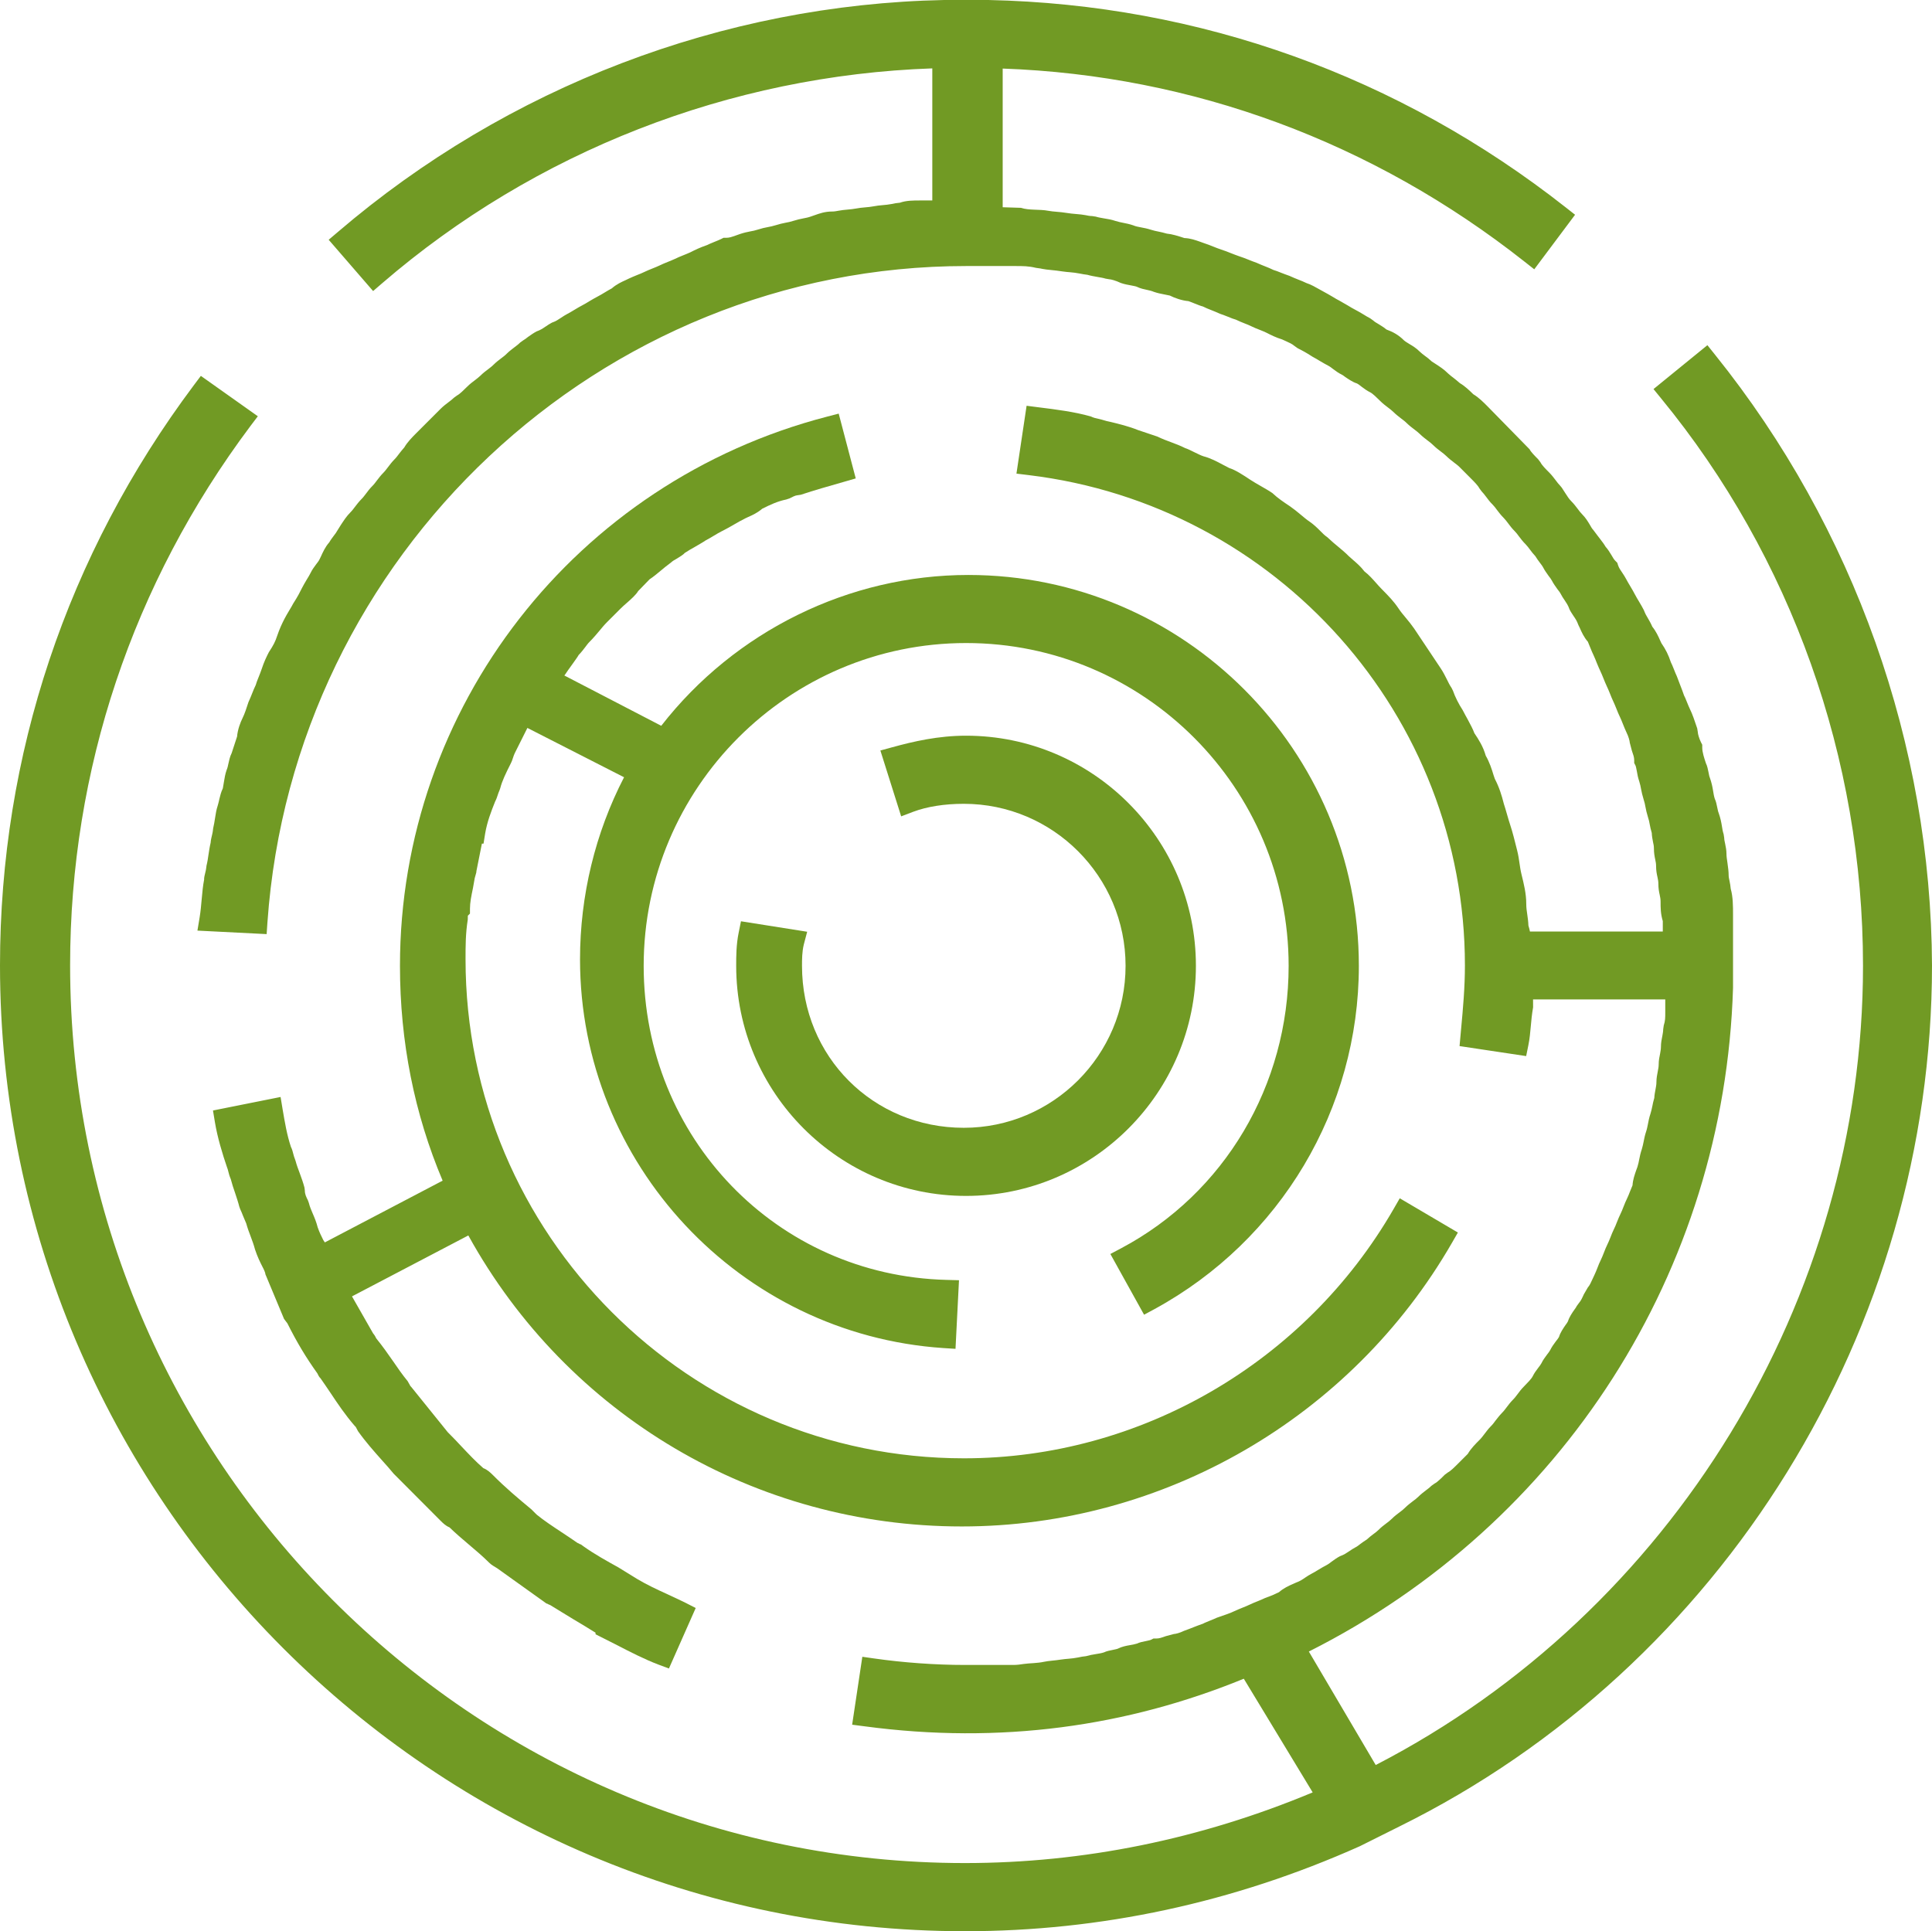
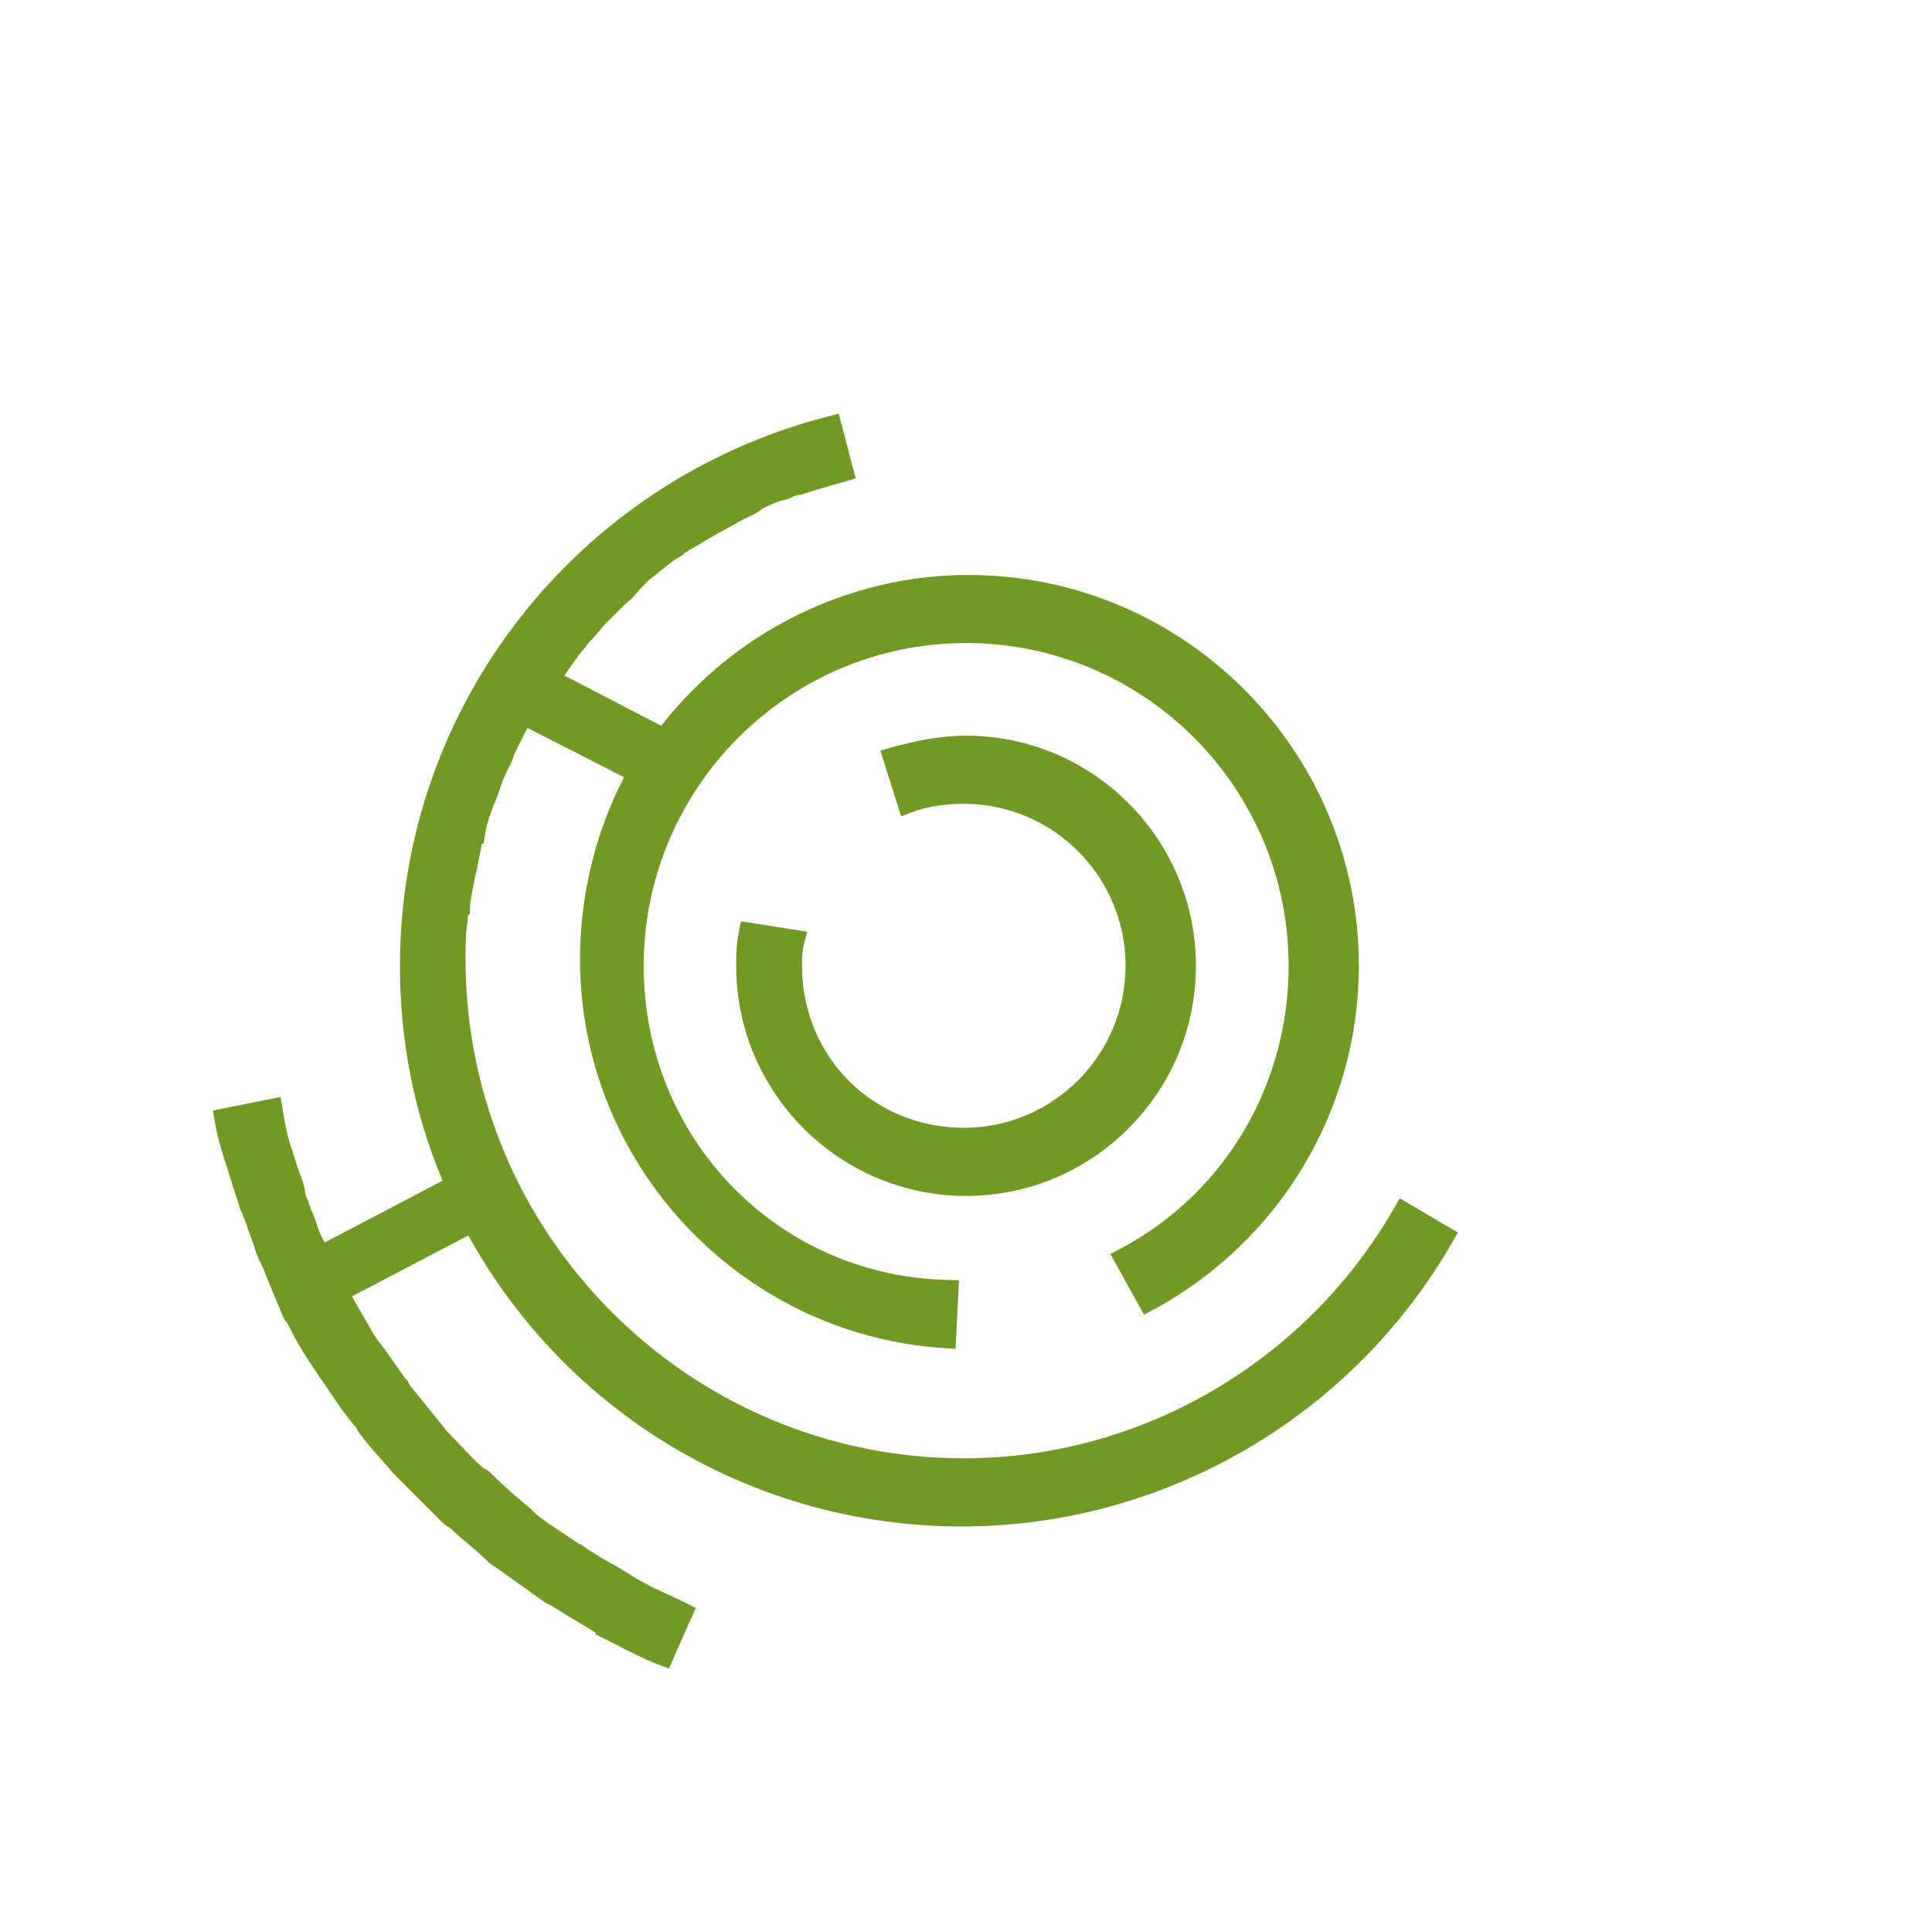
<svg xmlns="http://www.w3.org/2000/svg" id="Layer_1" x="0px" y="0px" width="80.37px" height="80.347px" viewBox="0 0 80.37 80.347" xml:space="preserve">
  <g>
    <path fill="#719A24" d="M13.45,51.595c-0.082-0.164-0.164-0.328-0.236-0.537c-0.053-0.211-0.129-0.396-0.209-0.579 c-0.059-0.138-0.117-0.271-0.156-0.429l-0.037-0.104c-0.077-0.156-0.131-0.263-0.131-0.418l-0.016-0.121 c-0.051-0.199-0.125-0.4-0.199-0.604c-0.062-0.166-0.125-0.33-0.168-0.496l-0.035-0.102c-0.021-0.043-0.035-0.102-0.055-0.172 c-0.025-0.105-0.062-0.238-0.104-0.312c-0.17-0.51-0.254-1.021-0.348-1.572l-0.084-0.51L8.86,46.201l0.079,0.479 c0.105,0.641,0.318,1.34,0.505,1.885c0.021,0.041,0.034,0.101,0.053,0.172c0.022,0.093,0.053,0.203,0.104,0.322 c0.047,0.184,0.113,0.387,0.183,0.586c0.063,0.193,0.129,0.387,0.172,0.56l0.037,0.102c0.039,0.08,0.08,0.183,0.119,0.283 c0.045,0.106,0.088,0.215,0.131,0.31c0.051,0.186,0.117,0.366,0.188,0.551c0.062,0.166,0.125,0.332,0.178,0.533 c0.103,0.307,0.201,0.506,0.304,0.709c0.061,0.114,0.129,0.262,0.129,0.325l0.774,1.854l0.14,0.186 c0.397,0.793,0.771,1.416,1.246,2.08c0.028,0.062,0.08,0.164,0.131,0.205c0.147,0.209,0.287,0.416,0.428,0.625 c0.289,0.434,0.588,0.883,1,1.361c0.012,0.014,0.023,0.021,0.037,0.035l0.094,0.178c0.312,0.439,0.66,0.832,0.996,1.209 c0.17,0.188,0.336,0.375,0.488,0.561l1.953,1.959c0.09,0.09,0.209,0.209,0.371,0.275c0.256,0.25,0.528,0.479,0.803,0.713 c0.287,0.244,0.576,0.486,0.842,0.752c0.104,0.104,0.207,0.154,0.338,0.236l2.053,1.469h0.021c0.035,0.021,0.078,0.045,0.131,0.062 c0.338,0.211,0.66,0.401,0.979,0.599c0.297,0.178,0.598,0.354,0.907,0.551v0.065L25.6,68.41c0.595,0.308,1.208,0.623,1.788,0.843 l0.439,0.164l1.114-2.517l-0.426-0.218c-0.25-0.125-0.498-0.235-0.748-0.354c-0.438-0.199-0.852-0.392-1.266-0.638l-0.776-0.479 c-0.489-0.271-0.996-0.552-1.444-0.871l-0.132-0.094h-0.021c-0.029-0.021-0.066-0.039-0.109-0.056 c-0.221-0.153-0.438-0.3-0.653-0.44c-0.384-0.254-0.746-0.494-1.033-0.729c-0.017-0.017-0.029-0.026-0.045-0.043l-0.181-0.181 c-0.555-0.461-1.075-0.896-1.606-1.431c-0.094-0.092-0.221-0.219-0.394-0.284c-0.309-0.267-0.592-0.568-0.895-0.888 c-0.176-0.188-0.354-0.379-0.545-0.567c-0.017-0.015-0.025-0.024-0.039-0.039l-1.521-1.886c-0.012-0.014-0.021-0.023-0.034-0.035 l-0.115-0.205c-0.219-0.266-0.416-0.551-0.611-0.836c-0.217-0.312-0.432-0.619-0.697-0.945c-0.022-0.051-0.062-0.127-0.131-0.209 l-0.877-1.537l4.84-2.535c4.127,7.48,11.946,12.107,20.528,12.107c8.383,0,16.195-4.521,20.389-11.798l0.248-0.431l-2.418-1.424 l-0.252,0.438c-3.69,6.4-10.543,10.38-17.875,10.38c-11.436,0-20.736-9.313-20.736-20.763c0-0.543,0-1.062,0.092-1.648 c0-0.051,0-0.117,0.004-0.164l0.088-0.088v-0.207c0-0.252,0.055-0.521,0.125-0.857l0.059-0.332c0-0.034,0.021-0.108,0.037-0.162 c0.025-0.092,0.056-0.188,0.045-0.198l0.23-1.154h0.068l0.067-0.418c0.084-0.496,0.25-0.918,0.412-1.325 c0.059-0.117,0.09-0.207,0.117-0.296c0.018-0.049,0.031-0.098,0.062-0.163l0.037-0.103c0.078-0.312,0.244-0.644,0.422-0.998 c0.06-0.117,0.091-0.205,0.117-0.293c0.019-0.049,0.031-0.099,0.064-0.166l0.521-1.041c0.002-0.004,0.004-0.006,0.006-0.011 l4.021,2.052c-1.199,2.317-1.832,4.926-1.832,7.576c0,8.502,6.64,15.604,15.114,16.172l0.506,0.032l0.145-2.854l-0.512-0.014 c-7.066-0.176-12.605-5.912-12.605-13.064c0-7.404,6.019-13.432,13.414-13.432c7.398,0,13.416,6.023,13.416,13.432 c0,4.965-2.67,9.467-6.967,11.748l-0.449,0.238l1.402,2.527l0.438-0.236c5.241-2.861,8.497-8.332,8.497-14.277 c0-8.969-7.286-16.264-16.245-16.264c-4.966,0-9.709,2.338-12.775,6.275l-4.034-2.094c0.006-0.005,0.01-0.011,0.019-0.017 c0.088-0.131,0.194-0.285,0.309-0.44c0.119-0.166,0.238-0.332,0.271-0.396c0.108-0.109,0.192-0.221,0.276-0.33 c0.055-0.072,0.105-0.146,0.183-0.223c0.147-0.146,0.272-0.297,0.396-0.443c0.104-0.127,0.209-0.254,0.334-0.379l0.553-0.553 c0.088-0.088,0.177-0.166,0.263-0.24c0.186-0.164,0.377-0.334,0.47-0.49l0.473-0.488c0.152-0.1,0.306-0.227,0.457-0.354 c0.123-0.104,0.246-0.205,0.443-0.352c0.049-0.048,0.133-0.101,0.225-0.15c0.131-0.08,0.281-0.17,0.342-0.244 c0.13-0.086,0.279-0.172,0.433-0.258c0.17-0.1,0.34-0.195,0.434-0.262c0.101-0.052,0.226-0.125,0.351-0.201 c0.104-0.062,0.207-0.125,0.291-0.166c0.19-0.096,0.358-0.189,0.526-0.287c0.15-0.088,0.306-0.176,0.478-0.262l0.123-0.058 c0.168-0.073,0.391-0.176,0.584-0.344c0.321-0.16,0.633-0.31,1-0.384l0.129-0.043c0.108-0.056,0.26-0.131,0.322-0.131l0.157-0.024 c0.543-0.183,1.177-0.361,1.812-0.543l0.471-0.136l-0.709-2.696l-0.481,0.125c-10.463,2.713-17.77,12.106-17.77,22.848 c0,3.16,0.6,6.164,1.775,8.939l-4.9,2.569L13.45,51.595z" />
-     <path fill="#719A24" d="M71.342,14.755l-0.315-0.394l-2.242,1.826l0.317,0.389c5.416,6.599,8.398,14.979,8.398,23.604 c0,13.884-7.941,26.884-20.271,33.252l-2.782-4.721c10.547-5.308,17.291-15.833,17.646-27.616v-3.021c0-0.375,0-0.76-0.096-1.096 c-0.008-0.104-0.027-0.219-0.051-0.332c-0.017-0.078-0.035-0.158-0.035-0.225c0-0.158-0.025-0.344-0.051-0.527 c-0.021-0.137-0.041-0.271-0.041-0.389c0-0.119-0.025-0.271-0.058-0.42c-0.018-0.078-0.035-0.158-0.035-0.225l-0.024-0.154 c-0.037-0.113-0.056-0.227-0.072-0.336c-0.027-0.164-0.057-0.326-0.139-0.559c-0.017-0.031-0.035-0.129-0.05-0.195 c-0.026-0.137-0.061-0.293-0.106-0.379c-0.037-0.109-0.053-0.226-0.072-0.336c-0.026-0.164-0.057-0.325-0.139-0.558 c-0.017-0.03-0.035-0.129-0.047-0.194c-0.027-0.138-0.06-0.293-0.109-0.386c-0.08-0.239-0.156-0.469-0.156-0.661v-0.117 l-0.053-0.104c-0.08-0.162-0.131-0.354-0.131-0.418l-0.025-0.158c-0.1-0.299-0.2-0.598-0.301-0.799 c-0.041-0.082-0.08-0.184-0.121-0.283c-0.051-0.129-0.104-0.256-0.127-0.291c-0.049-0.148-0.098-0.271-0.146-0.396 c-0.041-0.105-0.084-0.212-0.154-0.404c-0.039-0.08-0.08-0.183-0.119-0.283c-0.051-0.127-0.104-0.256-0.127-0.293 c-0.104-0.315-0.217-0.538-0.396-0.799l-0.056-0.121c-0.071-0.162-0.168-0.373-0.321-0.562c-0.06-0.141-0.128-0.256-0.188-0.36 c-0.061-0.096-0.107-0.183-0.164-0.33c-0.051-0.103-0.127-0.229-0.201-0.356c-0.062-0.103-0.123-0.203-0.164-0.284 c-0.053-0.104-0.125-0.229-0.2-0.354c-0.062-0.104-0.123-0.205-0.166-0.289c-0.043-0.086-0.103-0.174-0.164-0.268 c-0.07-0.104-0.14-0.201-0.175-0.309l-0.036-0.111l-0.084-0.084c-0.05-0.049-0.103-0.135-0.154-0.227 c-0.068-0.113-0.144-0.24-0.248-0.355c-0.062-0.107-0.146-0.219-0.24-0.34c-0.063-0.084-0.139-0.178-0.272-0.359 c-0.048-0.049-0.101-0.135-0.15-0.227c-0.08-0.133-0.17-0.281-0.307-0.418c-0.072-0.072-0.127-0.146-0.185-0.224 c-0.082-0.108-0.164-0.217-0.272-0.325c-0.097-0.097-0.162-0.199-0.261-0.355l-0.135-0.209l-0.063-0.076 c-0.072-0.074-0.127-0.146-0.185-0.225c-0.082-0.107-0.164-0.217-0.272-0.326c-0.146-0.146-0.31-0.311-0.363-0.422l-0.098-0.131 c-0.144-0.146-0.308-0.31-0.357-0.416l-1.742-1.779c-0.178-0.18-0.375-0.377-0.6-0.512c-0.174-0.17-0.354-0.342-0.558-0.461 c-0.092-0.084-0.182-0.152-0.271-0.224c-0.072-0.055-0.146-0.108-0.223-0.182c-0.175-0.175-0.347-0.283-0.523-0.398l-0.154-0.1 c-0.098-0.093-0.19-0.164-0.289-0.236c-0.071-0.055-0.146-0.108-0.221-0.182c-0.137-0.138-0.285-0.228-0.418-0.306 c-0.09-0.057-0.176-0.106-0.227-0.153c-0.229-0.23-0.464-0.354-0.732-0.453c-0.104-0.091-0.223-0.156-0.32-0.22 c-0.092-0.053-0.178-0.104-0.225-0.151l-0.131-0.094c-0.082-0.041-0.188-0.104-0.287-0.166c-0.127-0.076-0.254-0.15-0.354-0.201 c-0.082-0.041-0.186-0.104-0.284-0.164c-0.127-0.076-0.257-0.151-0.354-0.203c-0.082-0.039-0.184-0.103-0.283-0.162 c-0.129-0.075-0.258-0.151-0.356-0.202l-0.164-0.091c-0.176-0.1-0.396-0.225-0.566-0.276c-0.104-0.051-0.231-0.104-0.358-0.152 c-0.103-0.041-0.201-0.08-0.349-0.148c-0.127-0.043-0.233-0.086-0.342-0.127c-0.121-0.049-0.244-0.098-0.326-0.119 c-0.104-0.053-0.229-0.104-0.356-0.154c-0.101-0.041-0.203-0.079-0.349-0.146c-0.127-0.043-0.231-0.086-0.338-0.129 c-0.123-0.049-0.246-0.098-0.396-0.146c-0.127-0.043-0.23-0.086-0.338-0.127c-0.123-0.049-0.246-0.101-0.396-0.146 c-0.127-0.043-0.229-0.084-0.336-0.127c-0.125-0.049-0.248-0.1-0.395-0.146l-0.152-0.055c-0.191-0.066-0.392-0.141-0.65-0.152 c-0.262-0.086-0.508-0.164-0.731-0.184c-0.129-0.039-0.24-0.062-0.354-0.086c-0.096-0.02-0.188-0.037-0.307-0.076 c-0.15-0.049-0.301-0.078-0.438-0.103c-0.082-0.017-0.194-0.034-0.295-0.079c-0.16-0.055-0.293-0.08-0.428-0.107 c-0.096-0.02-0.189-0.037-0.307-0.074c-0.162-0.057-0.324-0.084-0.488-0.11c-0.109-0.021-0.223-0.035-0.336-0.072l-0.158-0.024 c-0.1,0-0.184-0.021-0.268-0.037c-0.236-0.047-0.511-0.045-0.795-0.094c-0.265-0.046-0.541-0.046-0.763-0.089 c-0.354-0.069-0.795-0.01-1.129-0.122l-0.76-0.024v-5.77c7.91,0.283,15.406,3.058,21.711,8.035l0.402,0.317l1.698-2.27 l-0.385-0.303C58.198,3.17,49.898,0.186,41.113,0h-1.84c-9.207,0.186-18.161,3.611-25.217,9.65l-0.383,0.325l1.848,2.134 l0.378-0.326c6.356-5.479,14.466-8.646,22.884-8.938V8.34h-0.508c-0.283,0-0.578,0-0.841,0.094 c-0.129,0.01-0.241,0.029-0.354,0.055c-0.229,0.047-0.502,0.045-0.73,0.093c-0.229,0.047-0.506,0.045-0.731,0.092 c-0.229,0.045-0.502,0.047-0.73,0.092C34.804,8.781,34.72,8.8,34.618,8.8c-0.303,0-0.523,0.08-0.738,0.156l-0.152,0.053 c-0.112,0.039-0.209,0.058-0.307,0.076c-0.133,0.026-0.266,0.055-0.426,0.106c-0.115,0.037-0.211,0.058-0.308,0.074 c-0.135,0.027-0.268,0.057-0.426,0.107c-0.114,0.035-0.213,0.057-0.309,0.074c-0.135,0.024-0.269,0.055-0.426,0.106 c-0.113,0.037-0.211,0.058-0.308,0.074c-0.135,0.026-0.268,0.055-0.428,0.108l-0.17,0.06c-0.185,0.065-0.277,0.099-0.402,0.099 h-0.119l-0.104,0.053c-0.082,0.041-0.187,0.08-0.285,0.121c-0.127,0.053-0.254,0.104-0.291,0.127 c-0.301,0.104-0.502,0.201-0.705,0.305c-0.08,0.039-0.182,0.076-0.279,0.117c-0.129,0.053-0.26,0.104-0.36,0.156 c-0.08,0.039-0.181,0.077-0.279,0.118c-0.129,0.052-0.258,0.104-0.361,0.156c-0.079,0.039-0.18,0.078-0.28,0.119 c-0.129,0.051-0.258,0.104-0.357,0.153c-0.08,0.041-0.186,0.082-0.285,0.121c-0.126,0.051-0.253,0.104-0.354,0.152l-0.123,0.059 c-0.168,0.076-0.394,0.177-0.584,0.347c-0.09,0.047-0.189,0.106-0.291,0.168c-0.103,0.062-0.203,0.123-0.281,0.162 c-0.104,0.051-0.231,0.129-0.361,0.204c-0.102,0.062-0.2,0.123-0.278,0.162c-0.103,0.052-0.229,0.127-0.355,0.203 c-0.104,0.062-0.203,0.123-0.285,0.164c-0.086,0.043-0.174,0.103-0.27,0.166c-0.104,0.068-0.201,0.139-0.371,0.197 c-0.088,0.045-0.176,0.104-0.271,0.168c-0.104,0.07-0.2,0.139-0.372,0.199c-0.115,0.061-0.234,0.145-0.354,0.229 c-0.063,0.051-0.131,0.104-0.195,0.139l-0.131,0.094c-0.072,0.074-0.146,0.127-0.223,0.186c-0.107,0.082-0.219,0.164-0.328,0.271 c-0.07,0.074-0.146,0.129-0.221,0.186c-0.109,0.082-0.22,0.166-0.328,0.273c-0.072,0.074-0.146,0.127-0.221,0.186 c-0.109,0.082-0.22,0.164-0.328,0.273c-0.074,0.07-0.148,0.127-0.222,0.184c-0.11,0.082-0.221,0.166-0.33,0.275 c-0.139,0.137-0.309,0.309-0.42,0.365l-0.127,0.092c-0.073,0.07-0.147,0.127-0.223,0.184c-0.109,0.082-0.219,0.166-0.33,0.275 l-1.01,1.01c-0.188,0.188-0.379,0.383-0.508,0.604c-0.084,0.092-0.152,0.182-0.222,0.271c-0.057,0.074-0.108,0.148-0.186,0.225 c-0.107,0.107-0.191,0.22-0.273,0.328c-0.057,0.07-0.106,0.146-0.184,0.224c-0.109,0.108-0.191,0.219-0.275,0.327 c-0.055,0.072-0.106,0.146-0.182,0.222c-0.109,0.108-0.193,0.219-0.275,0.33c-0.057,0.071-0.106,0.146-0.184,0.221 c-0.107,0.109-0.191,0.218-0.273,0.326c-0.057,0.074-0.108,0.147-0.186,0.224c-0.172,0.174-0.277,0.344-0.396,0.522l-0.155,0.248 c-0.033,0.065-0.086,0.133-0.136,0.198c-0.069,0.093-0.141,0.187-0.192,0.279c-0.172,0.193-0.271,0.422-0.349,0.592l-0.059,0.121 c-0.031,0.066-0.086,0.133-0.135,0.197c-0.088,0.117-0.172,0.234-0.23,0.354c-0.041,0.085-0.104,0.188-0.166,0.289 c-0.074,0.125-0.147,0.25-0.199,0.353c-0.084,0.168-0.166,0.336-0.364,0.644c-0.041,0.082-0.104,0.186-0.164,0.285 c-0.076,0.127-0.15,0.254-0.201,0.354c-0.103,0.201-0.199,0.403-0.303,0.707c-0.076,0.231-0.146,0.375-0.345,0.678 c-0.102,0.199-0.198,0.397-0.297,0.697c-0.043,0.125-0.084,0.229-0.127,0.336c-0.051,0.125-0.1,0.248-0.121,0.332 c-0.051,0.104-0.104,0.229-0.153,0.356c-0.041,0.103-0.08,0.203-0.15,0.355c-0.08,0.248-0.16,0.494-0.244,0.66 c-0.098,0.193-0.209,0.502-0.229,0.771l-0.226,0.691c-0.076,0.15-0.106,0.312-0.137,0.445c-0.014,0.066-0.031,0.164-0.074,0.262 c-0.057,0.164-0.084,0.328-0.11,0.488c-0.021,0.111-0.035,0.227-0.046,0.271c-0.077,0.158-0.11,0.309-0.143,0.439 c-0.018,0.076-0.033,0.162-0.066,0.266C9,33.686,8.972,33.861,8.943,34.053c-0.021,0.125-0.039,0.262-0.076,0.41l-0.015,0.121 c0,0.027-0.02,0.096-0.03,0.15c-0.021,0.094-0.052,0.203-0.06,0.328c-0.043,0.182-0.065,0.342-0.09,0.502 c-0.021,0.146-0.041,0.289-0.082,0.453l-0.016,0.121c0,0.03-0.019,0.096-0.031,0.153c-0.025,0.106-0.061,0.241-0.051,0.299 c-0.051,0.257-0.076,0.537-0.103,0.832c-0.021,0.24-0.043,0.49-0.084,0.742l-0.092,0.553l2.879,0.146l0.033-0.487 c1.074-15.312,13.846-27.308,29.071-27.308h2.016c0.348,0,0.576,0,0.885,0.076l0.121,0.017c0.025,0,0.09,0.014,0.146,0.026 c0.188,0.041,0.508,0.051,0.823,0.104c0.229,0.037,0.433,0.031,0.718,0.088c0.114,0.021,0.229,0.045,0.33,0.054 c0.139,0.041,0.276,0.063,0.418,0.089c0.11,0.021,0.225,0.034,0.336,0.07l0.157,0.027c0.062,0,0.257,0.049,0.48,0.154 c0.15,0.053,0.301,0.078,0.439,0.104c0.079,0.017,0.192,0.035,0.227,0.054c0.152,0.075,0.312,0.106,0.447,0.135 c0.065,0.016,0.164,0.033,0.26,0.076c0.16,0.055,0.293,0.08,0.428,0.106c0.097,0.021,0.189,0.037,0.238,0.049 c0.195,0.099,0.5,0.209,0.771,0.231c0.101,0.035,0.188,0.069,0.271,0.104c0.125,0.05,0.248,0.099,0.332,0.119 c0.104,0.054,0.229,0.104,0.354,0.153c0.103,0.041,0.203,0.08,0.353,0.149c0.127,0.041,0.229,0.084,0.336,0.125 c0.123,0.052,0.248,0.101,0.33,0.121c0.104,0.052,0.229,0.104,0.354,0.153c0.103,0.039,0.203,0.08,0.285,0.121 c0.104,0.051,0.229,0.104,0.357,0.152c0.102,0.041,0.201,0.08,0.278,0.119c0.203,0.104,0.404,0.203,0.644,0.276l0.162,0.073 c0.129,0.058,0.272,0.123,0.352,0.197l0.135,0.096c0.166,0.084,0.332,0.168,0.636,0.365c0.082,0.041,0.188,0.104,0.289,0.166 c0.125,0.073,0.252,0.148,0.354,0.2c0.066,0.033,0.133,0.086,0.197,0.136c0.117,0.088,0.234,0.172,0.354,0.229 c0.05,0.025,0.099,0.062,0.148,0.1c0.143,0.096,0.316,0.217,0.49,0.271c0.065,0.032,0.131,0.086,0.196,0.138 c0.117,0.088,0.234,0.172,0.353,0.229c0.111,0.056,0.274,0.22,0.42,0.363c0.109,0.109,0.221,0.194,0.328,0.275 c0.074,0.057,0.147,0.109,0.223,0.184c0.107,0.107,0.217,0.189,0.324,0.273c0.074,0.056,0.148,0.109,0.225,0.186 c0.109,0.107,0.22,0.191,0.328,0.273c0.072,0.056,0.146,0.109,0.222,0.184c0.108,0.107,0.219,0.191,0.327,0.273 c0.074,0.056,0.146,0.109,0.224,0.186c0.108,0.107,0.217,0.191,0.326,0.273c0.073,0.056,0.147,0.109,0.223,0.184 c0.109,0.109,0.221,0.191,0.328,0.275c0.072,0.056,0.146,0.107,0.223,0.184l0.457,0.459c0.146,0.146,0.31,0.31,0.363,0.42 l0.096,0.129c0.07,0.074,0.127,0.147,0.183,0.222c0.081,0.11,0.165,0.222,0.274,0.328c0.07,0.073,0.127,0.146,0.182,0.224 c0.082,0.107,0.166,0.219,0.277,0.329c0.07,0.072,0.127,0.147,0.183,0.222c0.081,0.108,0.165,0.221,0.274,0.328 c0.07,0.071,0.127,0.146,0.182,0.223c0.082,0.107,0.166,0.219,0.275,0.326c0.07,0.074,0.127,0.147,0.182,0.223 c0.068,0.092,0.14,0.185,0.224,0.273c0.057,0.092,0.121,0.188,0.19,0.274c0.05,0.067,0.103,0.133,0.136,0.198 c0.059,0.117,0.145,0.233,0.229,0.354c0.051,0.064,0.103,0.131,0.137,0.198c0.058,0.114,0.144,0.233,0.229,0.353 c0.051,0.065,0.104,0.131,0.137,0.197c0.043,0.088,0.103,0.176,0.166,0.268c0.068,0.104,0.14,0.203,0.199,0.375 c0.043,0.09,0.104,0.176,0.164,0.27c0.072,0.104,0.141,0.201,0.201,0.373l0.059,0.121c0.072,0.168,0.172,0.39,0.338,0.58 c0.027,0.064,0.062,0.146,0.09,0.221c0.054,0.13,0.104,0.259,0.156,0.361c0.041,0.082,0.078,0.185,0.119,0.285 c0.053,0.127,0.104,0.254,0.154,0.355c0.039,0.079,0.08,0.182,0.121,0.282c0.051,0.129,0.104,0.256,0.151,0.356 c0.041,0.08,0.08,0.181,0.121,0.28c0.051,0.129,0.104,0.259,0.152,0.358c0.039,0.08,0.08,0.183,0.119,0.279 c0.051,0.131,0.104,0.26,0.155,0.361c0.039,0.08,0.08,0.184,0.119,0.282c0.051,0.13,0.104,0.257,0.152,0.358 c0.08,0.159,0.133,0.354,0.133,0.418l0.086,0.328c0.062,0.185,0.099,0.278,0.099,0.403v0.116l0.053,0.104 c0.02,0.035,0.037,0.148,0.055,0.23c0.021,0.139,0.053,0.288,0.104,0.438c0.036,0.115,0.057,0.215,0.073,0.311 c0.025,0.134,0.056,0.267,0.105,0.427c0.039,0.114,0.059,0.211,0.076,0.308c0.024,0.133,0.055,0.267,0.104,0.426 c0.039,0.115,0.06,0.212,0.076,0.311c0.021,0.11,0.045,0.225,0.084,0.352c0.006,0.139,0.029,0.26,0.053,0.383 c0.021,0.084,0.037,0.166,0.037,0.269c0,0.175,0.025,0.319,0.056,0.466c0.02,0.084,0.034,0.168,0.034,0.269 c0,0.177,0.027,0.319,0.06,0.465c0.018,0.084,0.035,0.168,0.035,0.271c0,0.176,0.024,0.318,0.057,0.465 c0.018,0.084,0.035,0.168,0.035,0.271c0,0.269,0,0.5,0.092,0.812v0.433h-5.527c-0.018-0.082-0.034-0.166-0.063-0.246 c-0.006-0.168-0.027-0.317-0.049-0.471c-0.021-0.14-0.041-0.274-0.041-0.436c0-0.429-0.101-0.829-0.197-1.222 c-0.041-0.166-0.061-0.311-0.082-0.452c-0.025-0.179-0.051-0.354-0.102-0.556c-0.095-0.381-0.189-0.76-0.285-1.047 c-0.045-0.131-0.088-0.287-0.133-0.44c-0.048-0.166-0.095-0.332-0.132-0.438c-0.094-0.371-0.192-0.688-0.377-1.045l-0.053-0.155 c-0.072-0.242-0.168-0.539-0.324-0.806c-0.108-0.384-0.297-0.677-0.473-0.938c-0.066-0.181-0.166-0.362-0.275-0.567 c-0.061-0.105-0.121-0.222-0.215-0.398c-0.156-0.235-0.321-0.563-0.399-0.797l-0.058-0.117c-0.08-0.119-0.139-0.237-0.196-0.356 c-0.078-0.155-0.156-0.312-0.263-0.47l-1.1-1.648c-0.104-0.151-0.229-0.306-0.354-0.455c-0.104-0.123-0.205-0.246-0.287-0.369 c-0.209-0.312-0.411-0.517-0.702-0.812c-0.089-0.089-0.166-0.177-0.24-0.261c-0.146-0.164-0.295-0.334-0.484-0.479 c-0.151-0.201-0.332-0.355-0.479-0.482c-0.062-0.053-0.121-0.104-0.17-0.151c-0.146-0.149-0.297-0.272-0.445-0.397 c-0.127-0.104-0.254-0.209-0.453-0.396c-0.109-0.072-0.199-0.166-0.291-0.259c-0.139-0.14-0.277-0.272-0.44-0.384 c-0.125-0.084-0.248-0.188-0.371-0.291c-0.148-0.125-0.304-0.25-0.453-0.353c-0.25-0.166-0.508-0.338-0.73-0.549 c-0.146-0.101-0.317-0.196-0.49-0.296c-0.147-0.086-0.299-0.17-0.43-0.258c-0.295-0.196-0.604-0.401-0.873-0.487l-0.258-0.134 c-0.256-0.137-0.52-0.278-0.814-0.354c-0.114-0.037-0.229-0.098-0.348-0.154c-0.158-0.08-0.318-0.158-0.412-0.186 c-0.199-0.101-0.396-0.174-0.598-0.25c-0.168-0.062-0.334-0.123-0.564-0.232l-0.797-0.268c-0.404-0.162-0.809-0.258-1.129-0.336 l-0.184-0.041c-0.14-0.047-0.259-0.07-0.365-0.099c-0.104-0.021-0.164-0.034-0.295-0.093c-0.683-0.194-1.441-0.289-2.183-0.381 l-0.483-0.062l-0.422,2.823l0.51,0.062c10.346,1.25,18.146,10.021,18.146,20.399c0,0.912-0.077,1.767-0.161,2.668l-0.062,0.688 l2.771,0.416l0.094-0.467c0.051-0.248,0.076-0.521,0.1-0.791c0.021-0.23,0.041-0.465,0.094-0.771V41.58h5.5v0.511 c0,0.258,0,0.377-0.063,0.573l-0.023,0.158c0,0.101-0.021,0.185-0.034,0.269c-0.029,0.146-0.06,0.291-0.06,0.465 c0,0.103-0.021,0.187-0.033,0.271C69.03,43.973,69,44.117,69,44.292c0,0.101-0.021,0.185-0.035,0.269 c-0.027,0.146-0.059,0.291-0.059,0.465c0,0.104-0.019,0.188-0.033,0.271c-0.021,0.121-0.049,0.242-0.055,0.382 c-0.039,0.127-0.062,0.239-0.084,0.354c-0.021,0.094-0.039,0.188-0.076,0.305c-0.054,0.16-0.08,0.293-0.105,0.429 c-0.021,0.097-0.035,0.19-0.074,0.306c-0.055,0.162-0.079,0.295-0.106,0.429c-0.021,0.097-0.037,0.19-0.074,0.308 c-0.055,0.159-0.082,0.293-0.109,0.428c-0.018,0.096-0.036,0.188-0.073,0.307l-0.054,0.148c-0.063,0.188-0.135,0.377-0.151,0.621 c-0.033,0.08-0.068,0.166-0.104,0.254c-0.041,0.104-0.078,0.203-0.119,0.285c-0.053,0.104-0.104,0.229-0.153,0.356 c-0.039,0.103-0.08,0.202-0.119,0.282c-0.053,0.104-0.104,0.231-0.156,0.36c-0.039,0.101-0.078,0.201-0.119,0.278 c-0.051,0.104-0.104,0.23-0.153,0.361c-0.041,0.1-0.08,0.199-0.121,0.279c-0.052,0.104-0.103,0.229-0.15,0.354 c-0.041,0.103-0.08,0.205-0.121,0.286c-0.053,0.104-0.104,0.229-0.151,0.354c-0.041,0.103-0.08,0.203-0.121,0.285l-0.076,0.163 c-0.06,0.13-0.121,0.273-0.195,0.35l-0.17,0.293c-0.057,0.129-0.123,0.271-0.197,0.351l-0.094,0.129 c-0.022,0.05-0.059,0.099-0.096,0.149c-0.101,0.142-0.217,0.315-0.271,0.489c-0.022,0.05-0.062,0.099-0.098,0.149 c-0.098,0.144-0.219,0.316-0.271,0.492c-0.032,0.064-0.086,0.131-0.137,0.195c-0.088,0.117-0.172,0.236-0.229,0.354 c-0.033,0.064-0.086,0.131-0.136,0.195c-0.088,0.117-0.174,0.236-0.229,0.354c-0.035,0.065-0.086,0.131-0.137,0.196 c-0.089,0.115-0.173,0.234-0.23,0.353c-0.057,0.112-0.221,0.276-0.363,0.422c-0.108,0.108-0.19,0.216-0.272,0.328 c-0.058,0.072-0.107,0.146-0.185,0.222c-0.108,0.11-0.192,0.22-0.274,0.33c-0.056,0.071-0.107,0.146-0.183,0.219 c-0.108,0.111-0.192,0.224-0.276,0.33c-0.056,0.074-0.105,0.147-0.183,0.222c-0.108,0.108-0.19,0.221-0.272,0.328 c-0.058,0.073-0.107,0.146-0.188,0.229c-0.188,0.188-0.375,0.375-0.504,0.597l-0.408,0.408c-0.146,0.146-0.311,0.31-0.418,0.362 l-0.131,0.097c-0.146,0.146-0.311,0.31-0.42,0.364l-0.131,0.093c-0.072,0.073-0.146,0.127-0.221,0.183 c-0.109,0.084-0.22,0.168-0.328,0.276c-0.074,0.071-0.146,0.127-0.224,0.183c-0.108,0.084-0.219,0.166-0.327,0.274 c-0.072,0.073-0.146,0.129-0.222,0.185c-0.108,0.082-0.221,0.166-0.328,0.274c-0.073,0.073-0.147,0.127-0.223,0.185 c-0.106,0.082-0.219,0.163-0.326,0.274c-0.074,0.073-0.147,0.127-0.225,0.183c-0.09,0.069-0.183,0.139-0.271,0.223 c-0.09,0.056-0.184,0.121-0.272,0.188c-0.064,0.05-0.131,0.104-0.201,0.138c-0.086,0.043-0.174,0.103-0.266,0.166 c-0.104,0.069-0.201,0.139-0.375,0.201c-0.115,0.059-0.234,0.143-0.351,0.229c-0.065,0.052-0.135,0.104-0.197,0.136 c-0.104,0.051-0.231,0.129-0.36,0.205c-0.101,0.062-0.201,0.123-0.279,0.161c-0.088,0.044-0.176,0.104-0.27,0.166 c-0.104,0.072-0.201,0.14-0.371,0.201L53.786,65.9c-0.168,0.073-0.392,0.174-0.582,0.342c-0.146,0.072-0.305,0.146-0.578,0.242 c-0.08,0.041-0.18,0.08-0.277,0.121c-0.129,0.051-0.26,0.104-0.36,0.153c-0.08,0.041-0.183,0.08-0.283,0.121 c-0.127,0.051-0.256,0.104-0.355,0.151c-0.164,0.082-0.407,0.162-0.731,0.274c-0.08,0.039-0.183,0.08-0.281,0.119 c-0.129,0.054-0.256,0.104-0.293,0.129c-0.148,0.05-0.271,0.099-0.396,0.147c-0.105,0.041-0.209,0.085-0.398,0.152 c-0.164,0.082-0.354,0.131-0.42,0.131L48.5,68.07c-0.184,0.065-0.275,0.099-0.4,0.099h-0.116l-0.105,0.053 c-0.029,0.017-0.129,0.035-0.191,0.05c-0.141,0.026-0.297,0.06-0.383,0.106c-0.104,0.032-0.203,0.051-0.301,0.067 c-0.164,0.028-0.334,0.062-0.498,0.144c-0.031,0.017-0.131,0.035-0.193,0.049c-0.141,0.027-0.295,0.06-0.383,0.106 c-0.108,0.037-0.225,0.054-0.336,0.072c-0.141,0.022-0.276,0.047-0.418,0.088c-0.102,0.009-0.217,0.028-0.33,0.054 c-0.285,0.057-0.485,0.051-0.717,0.088c-0.246,0.041-0.502,0.049-0.69,0.09c-0.312,0.067-0.585,0.054-0.853,0.092 c-0.139,0.021-0.272,0.041-0.434,0.041h-2.017c-1.217,0-2.559-0.096-3.772-0.27l-0.49-0.07l-0.424,2.826l0.502,0.065 c5.674,0.761,10.938,0.008,15.791-1.978l2.865,4.729c-4.675,1.951-9.539,2.94-14.47,2.94c-20.521,0-37.22-16.756-37.22-37.353 c0-8.125,2.596-15.881,7.5-22.432l0.309-0.408l-2.37-1.68l-0.294,0.391C2.789,23.074,0,31.418,0,40.16 c0,22.158,18.006,40.187,40.14,40.187c5.652,0,11.172-1.188,16.427-3.536l1.646-0.822C71.673,69.342,80.37,55.279,80.37,40.162 C80.332,30.995,77.139,21.964,71.342,14.755z" />
    <path fill="#719A24" d="M33.578,38.765l-2.754-0.436L30.729,38.8c-0.104,0.506-0.104,0.992-0.104,1.381 c0,5.279,4.291,9.574,9.562,9.574c5.271,0,9.562-4.295,9.562-9.574c0-5.278-4.289-9.573-9.562-9.573 c-1.159,0-2.196,0.241-3.062,0.479l-0.502,0.137l0.865,2.74l0.494-0.188c0.584-0.22,1.312-0.334,2.112-0.334 c3.711,0,6.729,3.022,6.729,6.739c0,3.718-3.021,6.74-6.729,6.74c-3.774,0-6.731-2.961-6.731-6.74c0-0.258,0-0.58,0.075-0.887 L33.578,38.765z" />
  </g>
</svg>